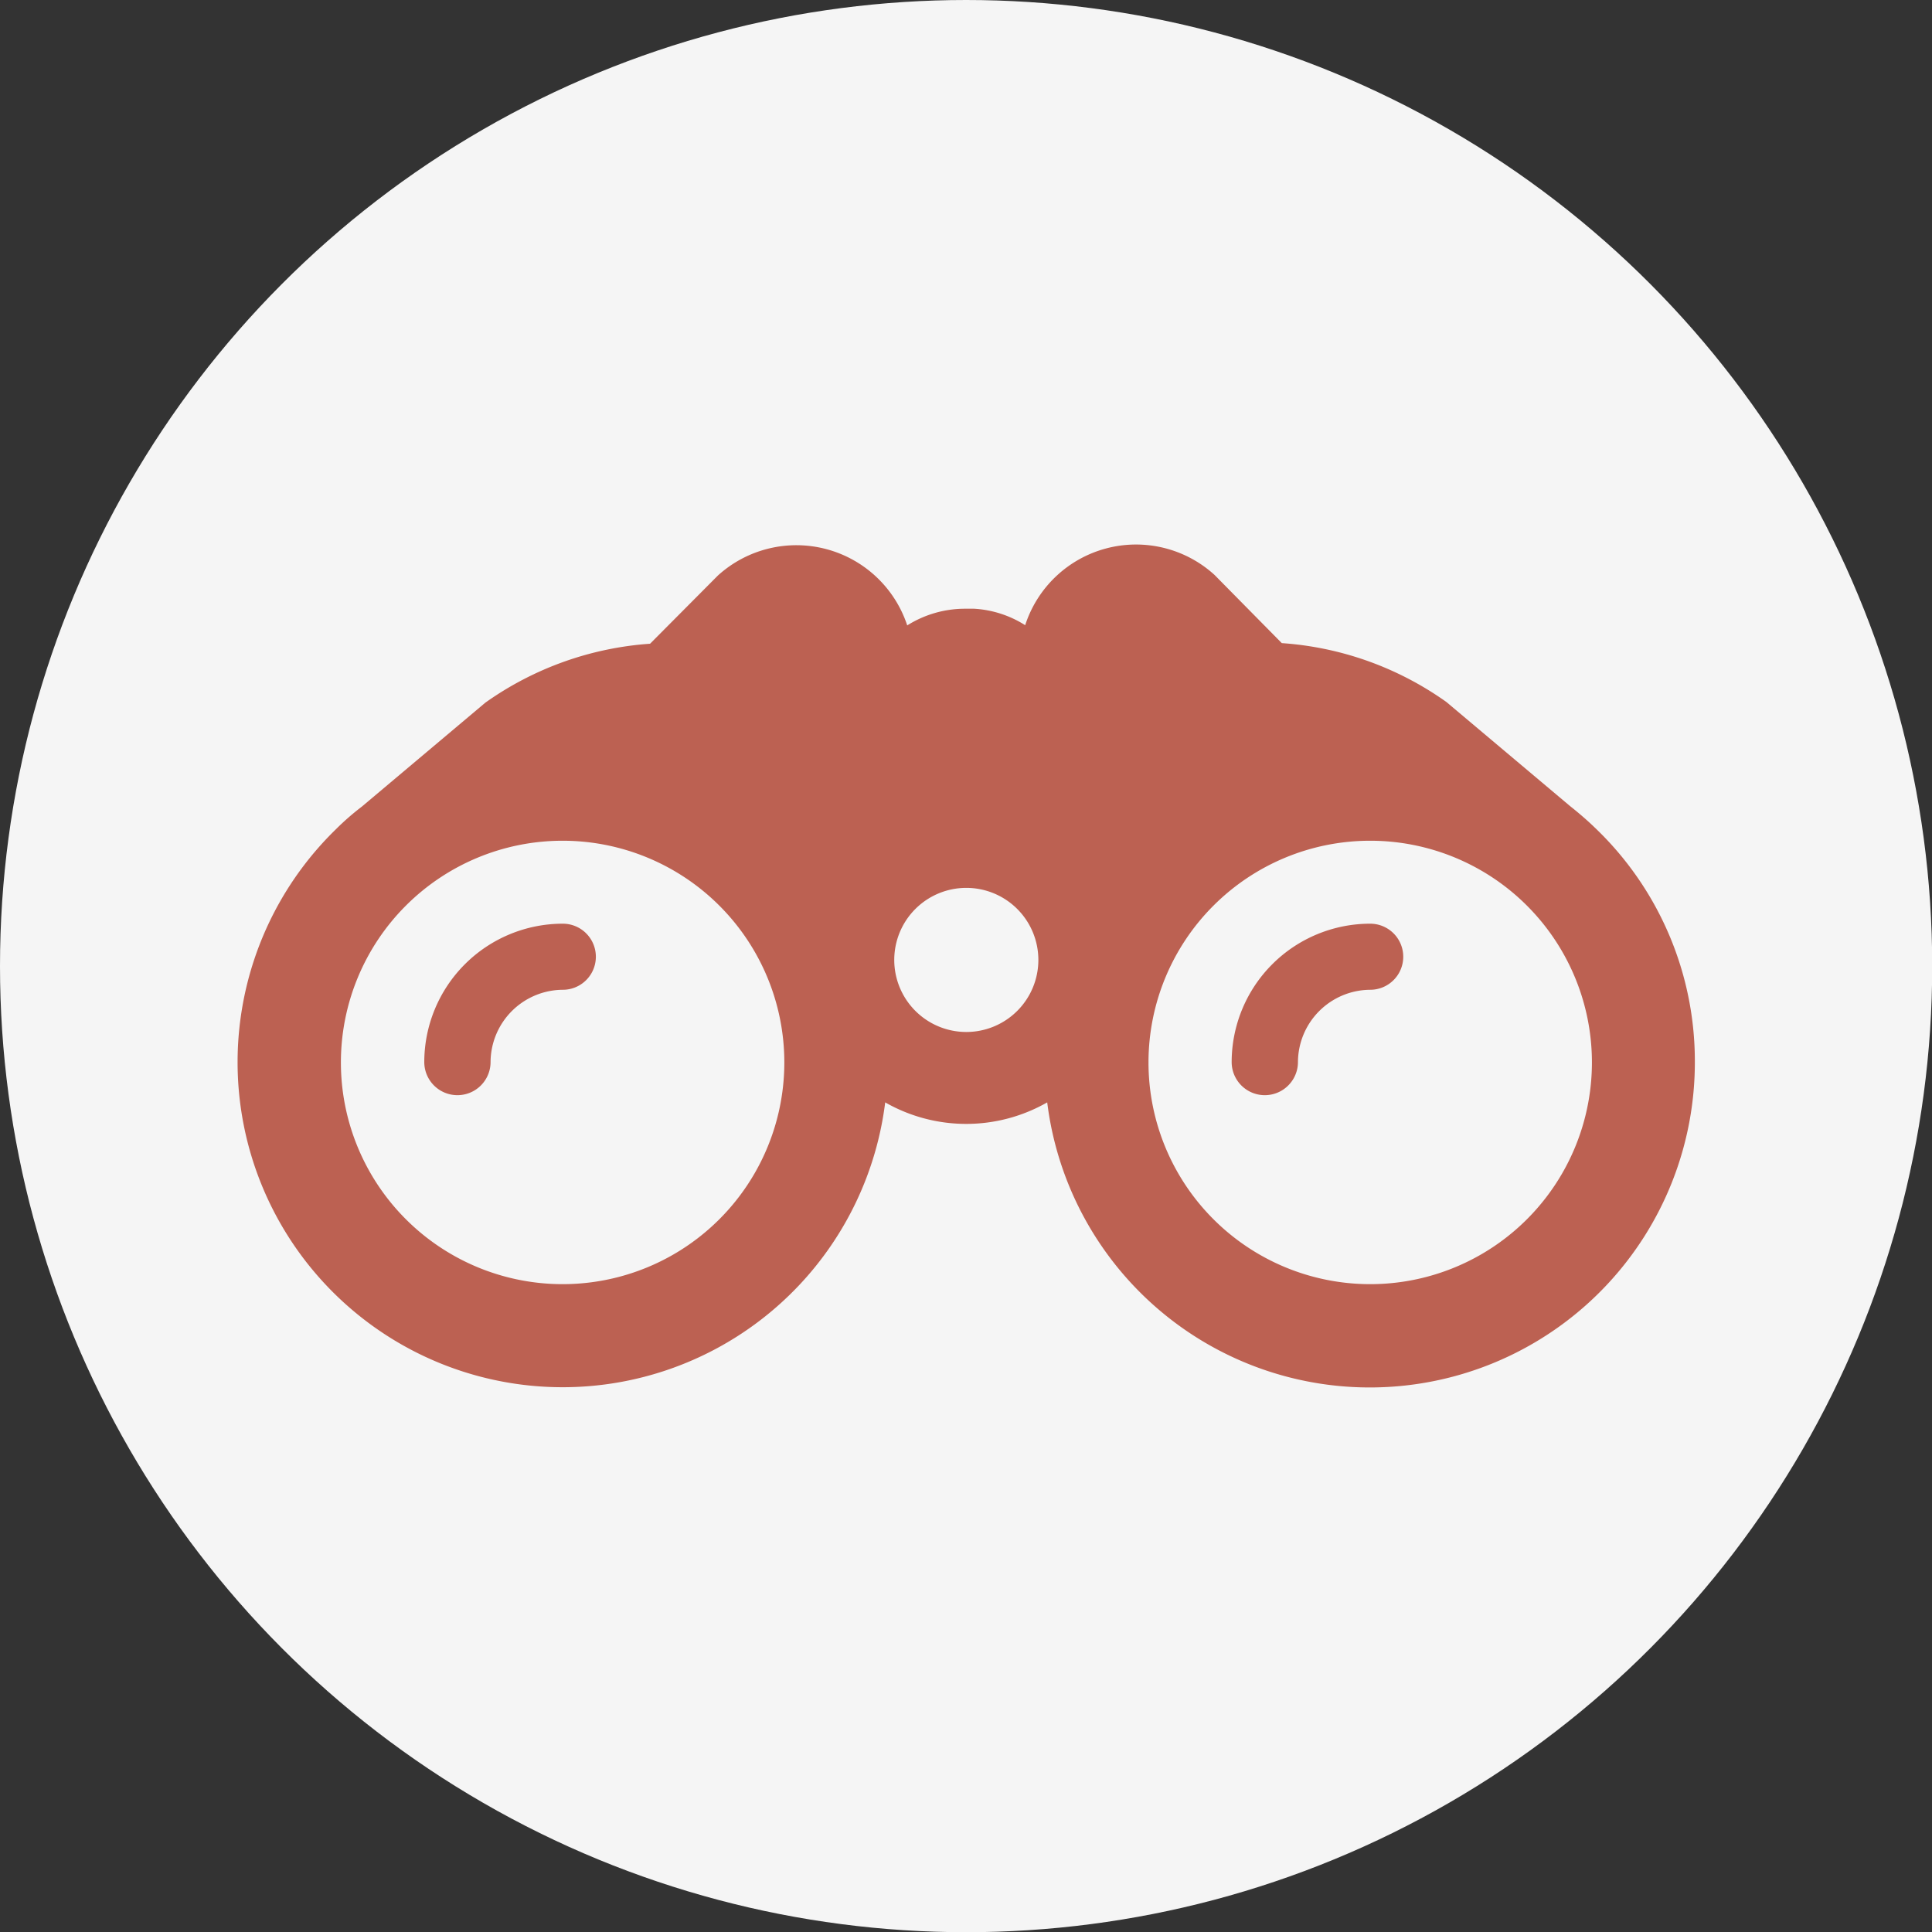
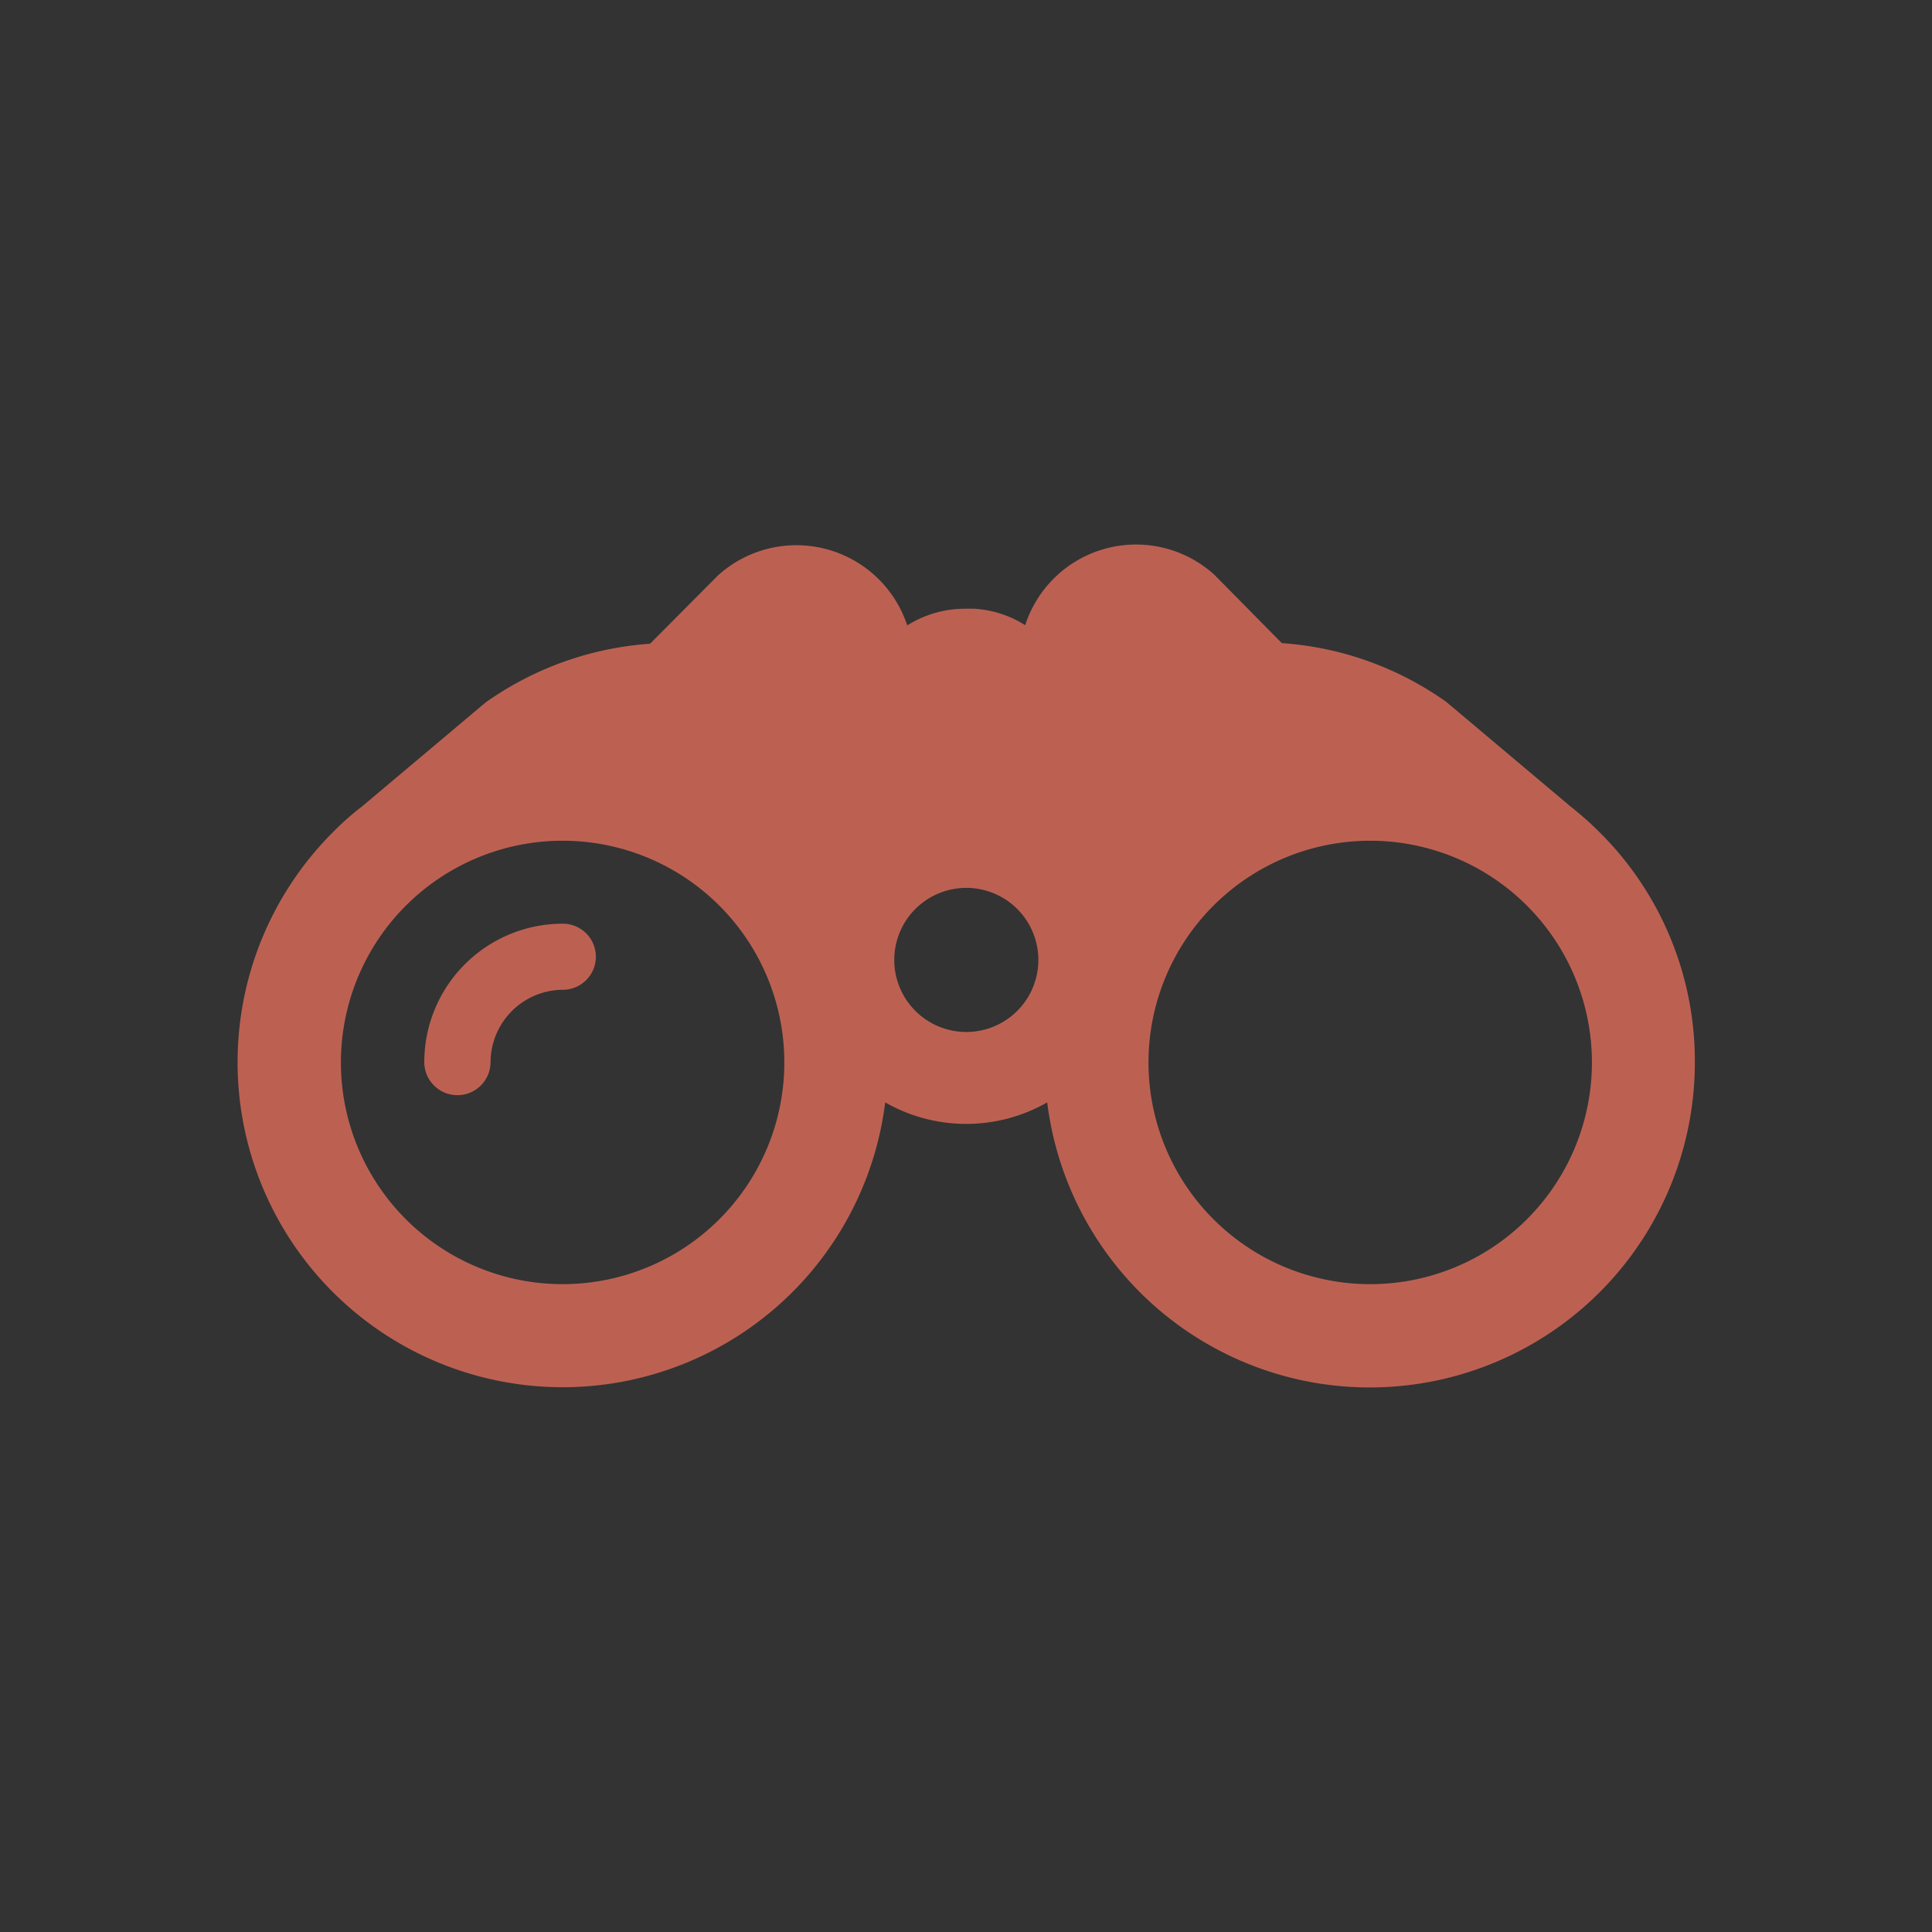
<svg xmlns="http://www.w3.org/2000/svg" viewBox="0 0 93.85 93.85">
  <rect x="0" y="0" width="93.85" height="93.85" fill="#333333" stroke="none" />
  <defs>
    <style>.cls-1{fill:#f5f5f5;}.cls-2{fill:#bc6152;}</style>
  </defs>
  <title>Asset 5</title>
  <g id="Layer_2" data-name="Layer 2">
    <g id="Layer_1-2" data-name="Layer 1">
-       <circle class="cls-1" cx="46.93" cy="46.93" r="46.93" />
      <g id="_Group_" data-name="&lt;Group&gt;">
-         <path id="_Path_" data-name="&lt;Path&gt;" class="cls-2" d="M66.55,44.87a6.73,6.73,0,0,0-6.72,6.72,1.61,1.61,0,1,0,3.22,0,3.53,3.53,0,0,1,3.51-3.51,1.6,1.6,0,1,0,0-3.21Z" />
        <path id="_Compound_Path_" data-name="&lt;Compound Path&gt;" class="cls-2" d="M77.51,40.24c-.39-.38-.81-.74-1.25-1.09h0l-6-5.05a15.62,15.62,0,0,0-8-2.86l.32.32L59,27.93h0a5.66,5.66,0,0,0-9.2,2.44,5.18,5.18,0,0,0-2.48-.8h-.45a5.27,5.27,0,0,0-2.8.81,5.67,5.67,0,0,0-9.2-2.42h0l-3.61,3.63.32-.32a15.7,15.7,0,0,0-8,2.86l-6,5.05h0a12.65,12.65,0,0,0-1.25,1.09A15.79,15.79,0,1,0,43,53.55a7.93,7.93,0,0,0,7.87,0,15.79,15.79,0,0,0,31.46-2A15.66,15.66,0,0,0,77.51,40.24ZM27.33,62.38A10.77,10.77,0,1,1,38.1,51.61,10.77,10.77,0,0,1,27.33,62.38ZM46.94,50.13a3.5,3.5,0,1,1,3.5-3.5A3.5,3.5,0,0,1,46.94,50.13ZM66.55,62.38A10.77,10.77,0,1,1,77.33,51.61,10.77,10.77,0,0,1,66.55,62.38Z" />
        <path id="_Path_2" data-name="&lt;Path&gt;" class="cls-2" d="M27.33,44.87a6.73,6.73,0,0,0-6.72,6.72,1.61,1.61,0,1,0,3.22,0,3.53,3.53,0,0,1,3.51-3.51,1.6,1.6,0,1,0,0-3.21Z" />
      </g>
    </g>
  </g>
</svg>